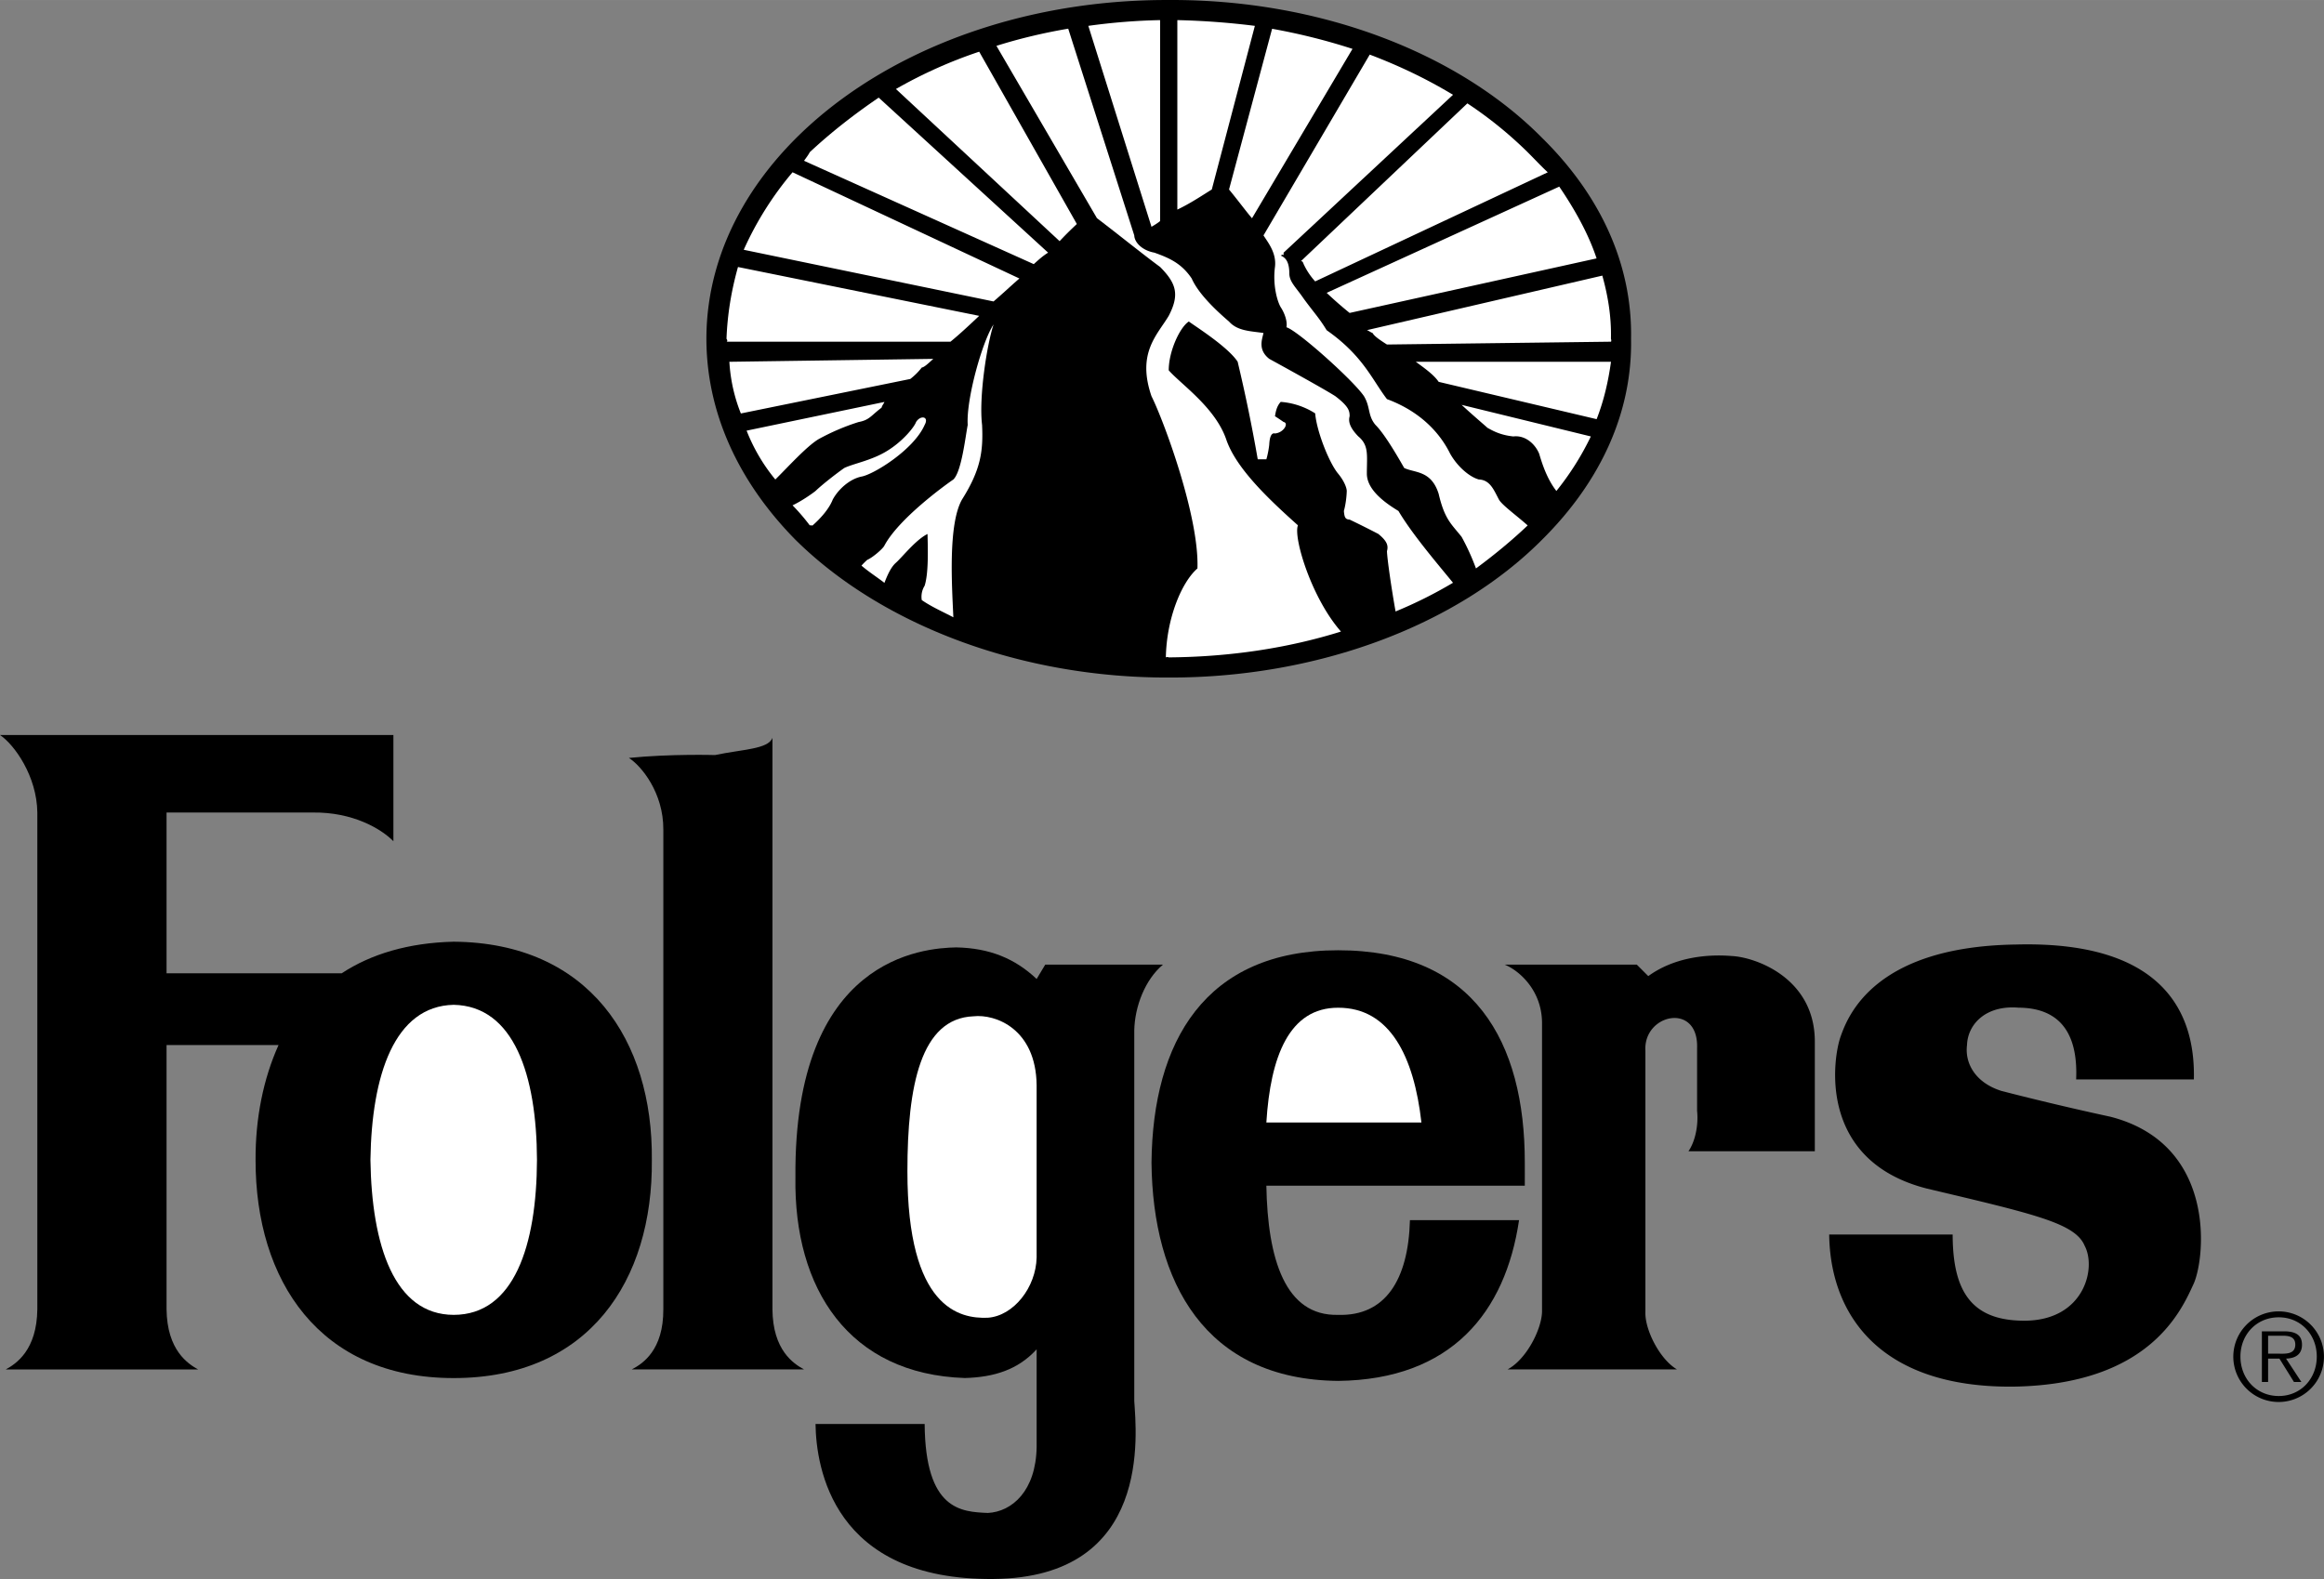
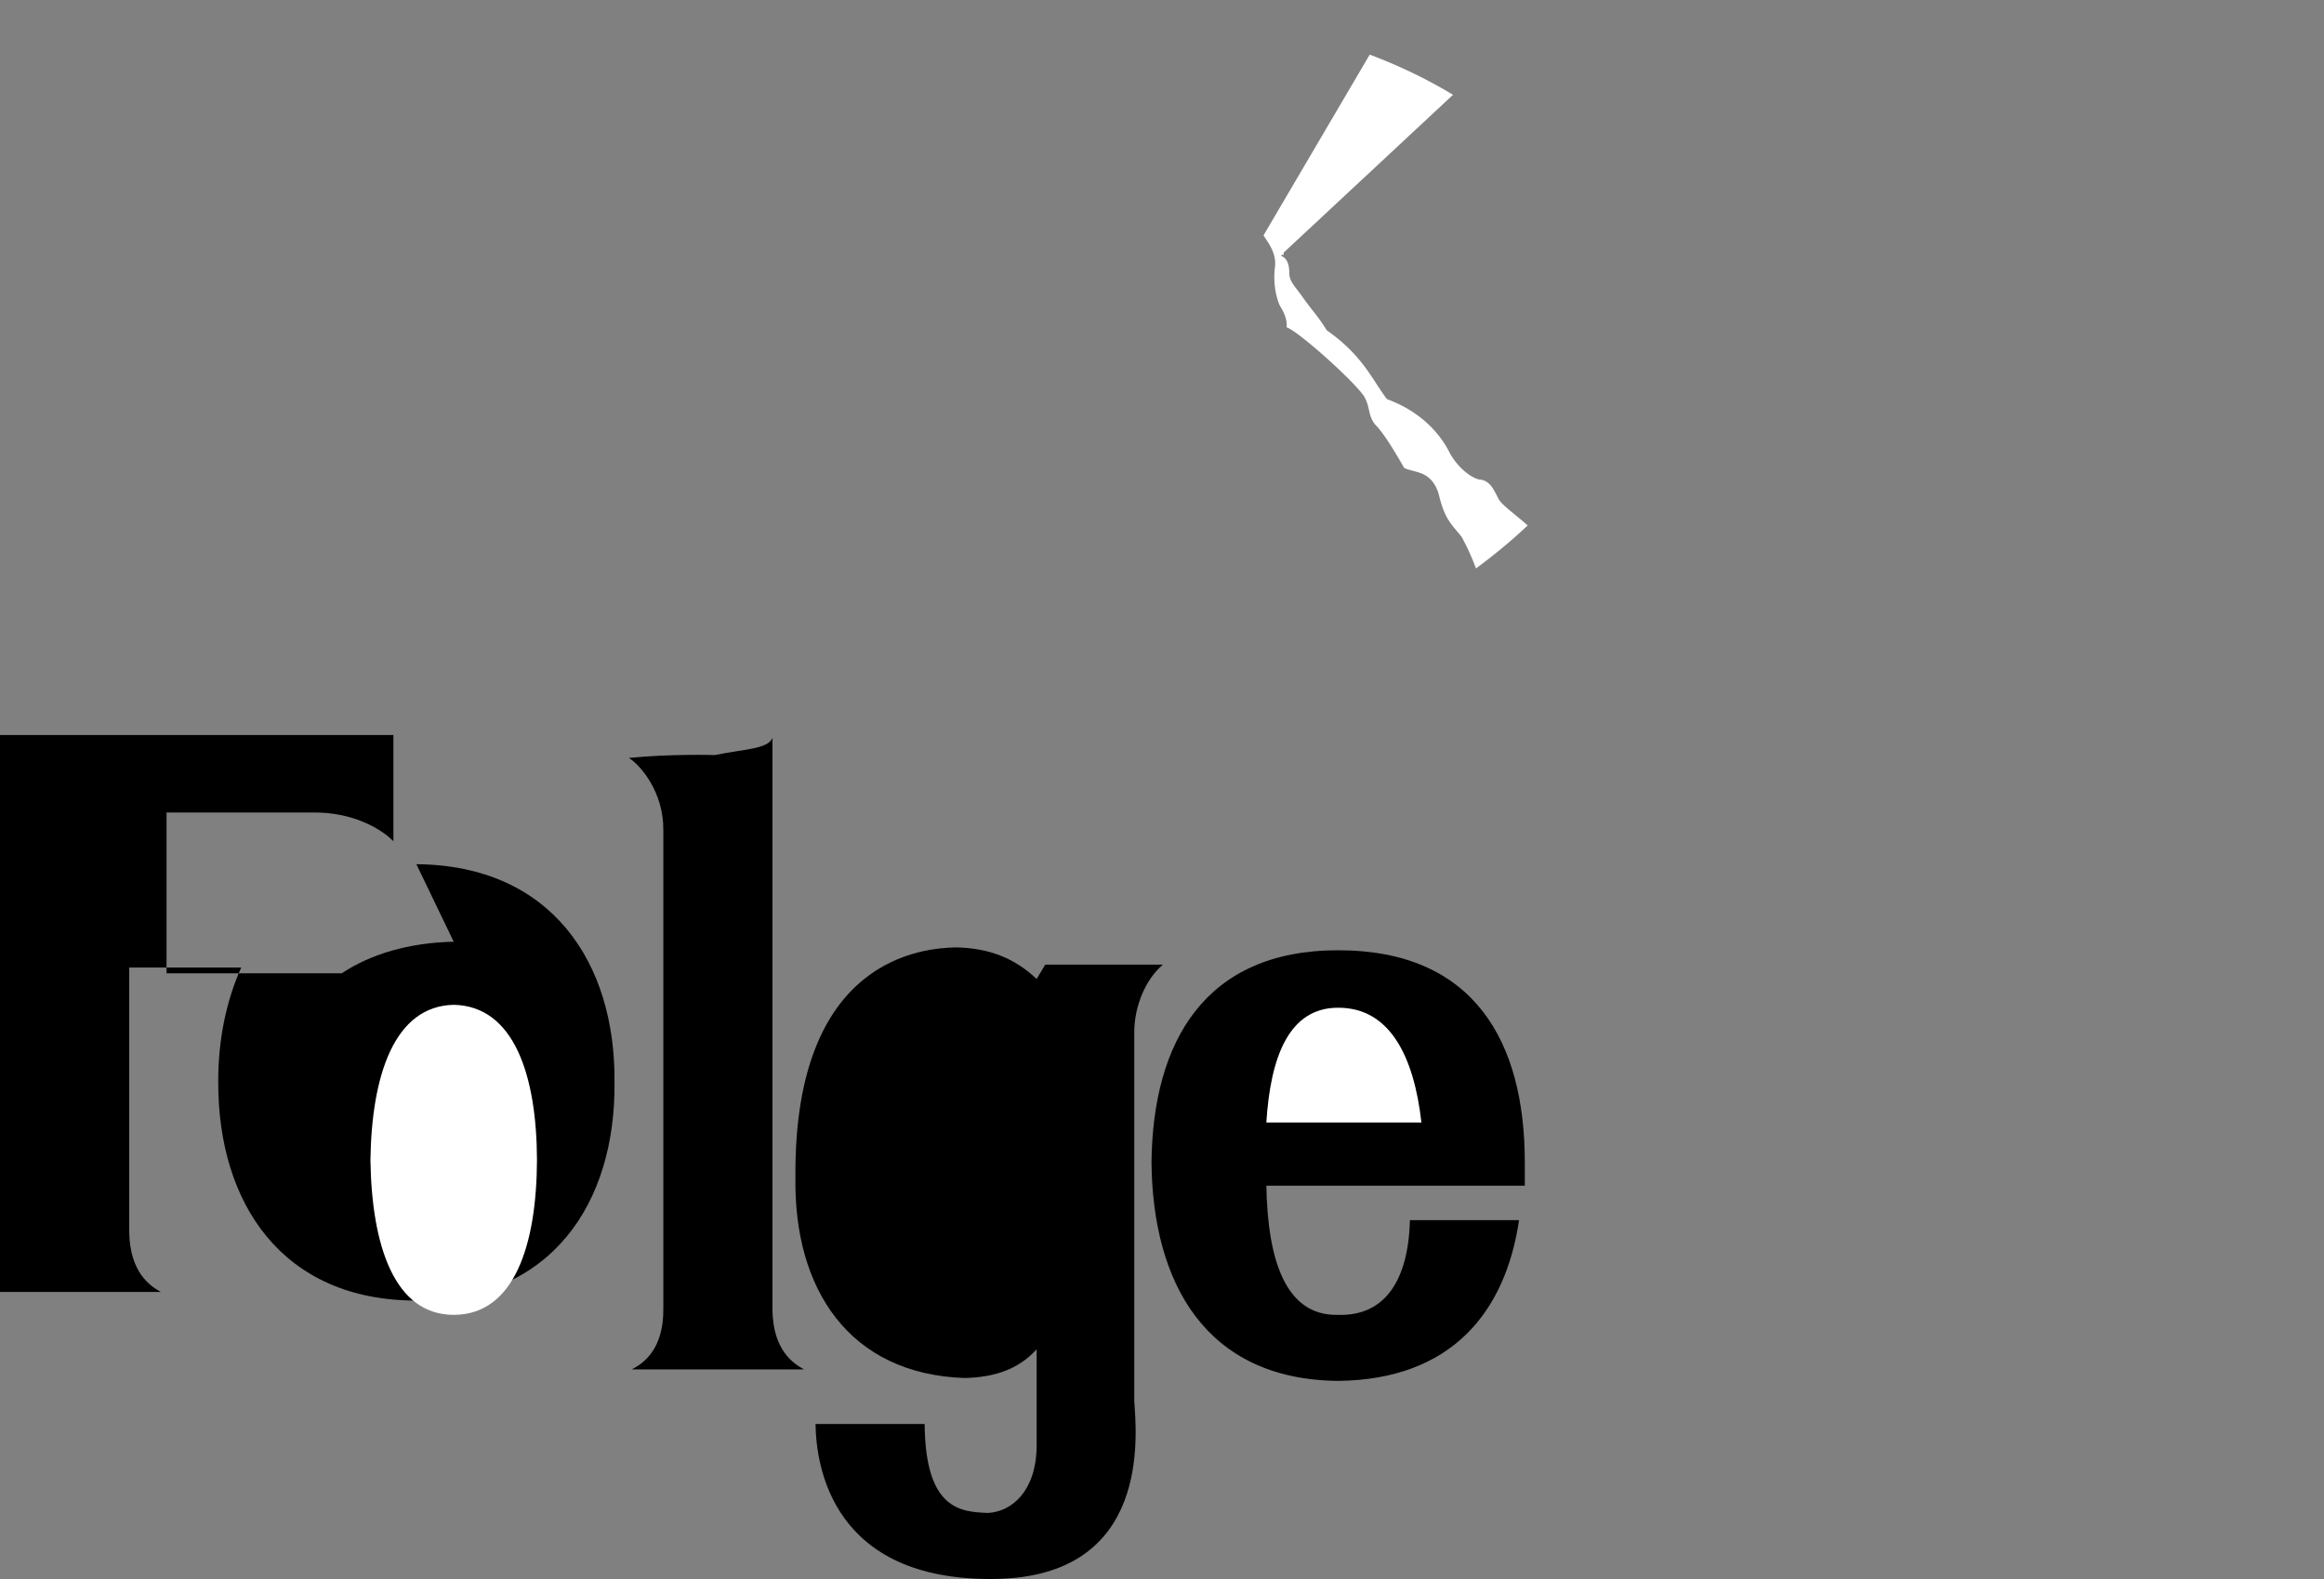
<svg xmlns="http://www.w3.org/2000/svg" width="2500" height="1699" viewBox="0 0 48.559 33">
  <rect x="0" y="0" width="48.559" height="33" fill="#808080" stroke="none" />
  <path d="M16.14 27.36V15.42c-.087.238-.619.238-1.2.36 0 0-.919-.028-1.8.06.256.162.725.724.72 1.5v10.02c.005.86-.433 1.142-.66 1.26h3.6c-.217-.118-.654-.399-.66-1.26z" />
-   <path d="M9.48 19.681c-.945.022-1.729.258-2.34.66H3.48v-3.36h3.06c.825-.01 1.418.334 1.68.6v-2.22H0c.302.204.771.86.78 1.62v10.38c-.009.86-.446 1.142-.66 1.26h4.02c-.212-.118-.65-.399-.66-1.26v-5.52h2.34c-.317.704-.484 1.528-.48 2.4-.004 2.524 1.337 4.562 4.14 4.56 2.822.001 4.164-2.036 4.14-4.56.024-2.501-1.318-4.538-4.14-4.56z" />
+   <path d="M9.48 19.681c-.945.022-1.729.258-2.34.66H3.48v-3.36h3.06c.825-.01 1.418.334 1.68.6v-2.22H0v10.38c-.009.86-.446 1.142-.66 1.26h4.02c-.212-.118-.65-.399-.66-1.26v-5.52h2.34c-.317.704-.484 1.528-.48 2.4-.004 2.524 1.337 4.562 4.14 4.56 2.822.001 4.164-2.036 4.14-4.56.024-2.501-1.318-4.538-4.14-4.56z" />
  <path d="M9.48 27.48c-1.24-.002-1.714-1.446-1.74-3.24.026-1.77.5-3.214 1.74-3.24 1.26.026 1.733 1.471 1.74 3.24-.007 1.794-.48 3.239-1.74 3.24z" fill="#fff" />
  <path d="M31.86 24.3c.003-2.529-1.058-4.441-3.9-4.44-2.783-.001-3.875 1.911-3.9 4.44.026 2.496 1.118 4.533 3.9 4.56 2.368-.027 3.495-1.435 3.78-3.36h-2.28c-.033 1.252-.517 2.01-1.5 1.98-1.108.029-1.473-1.167-1.5-2.7h5.4c-.002-.18.003-.337 0-.48z" />
  <path d="M26.46 23.46c.085-1.377.477-2.402 1.5-2.399 1.083-.003 1.585 1.022 1.74 2.399h-3.24z" fill="#fff" />
  <path d="M26.46 24.78c-.029-.027-.029-.027 0 0M23.7 21.54c.009-.507.228-1.069.6-1.38h-2.46l-.18.3c-.451-.427-.982-.646-1.68-.66-.678.014-3.396.202-3.36 4.8-.037 2.339 1.12 4.12 3.54 4.2.611-.017 1.111-.173 1.5-.6v2.04c-.014.918-.514 1.355-1.02 1.38-.556-.024-1.306-.056-1.32-1.859h-2.28c.012.897.356 3.272 3.72 3.239 3.324-.029 2.98-3.061 2.94-3.72v-7.74z" />
-   <path d="M21.66 26.28c-.014.628-.482 1.222-1.02 1.26-.587.024-1.681-.194-1.68-3.06-.001-1.791.28-3.197 1.38-3.24.462-.051 1.306.262 1.32 1.44v3.6z" fill="#fff" />
-   <path d="M31.44 20.16c.3.123.769.529.78 1.2v6.06c-.011.363-.324.988-.72 1.2h3.54c-.363-.212-.675-.837-.66-1.2v-5.46c-.046-.771 1.11-1.021 1.08-.06v1.32c.03.281-.033.625-.18.84h2.64v-2.28c.007-1.341-1.243-1.778-1.74-1.8-.502-.041-1.19.021-1.74.42l-.24-.24h-2.76zM40.8 25.8h-2.58c.02 1.639 1.02 3.202 3.84 3.18 2.868-.041 3.524-1.604 3.78-2.16.244-.568.462-2.912-1.74-3.48a60.992 60.992 0 0 1-2.28-.54c-.549-.173-.768-.58-.72-.96.015-.432.39-.838 1.08-.78.748.004 1.248.41 1.2 1.5h2.46c.025-1.09-.351-2.911-3.72-2.82-2.943.043-3.505 1.48-3.66 1.92-.158.436-.501 2.592 1.8 3.18 2.261.537 3.105.724 3.3 1.2.243.462-.007 1.524-1.2 1.561-1.183.026-1.558-.63-1.56-1.801zM32.22 2.88C30.426 1.066 27.508-.018 24.42 0c-5.319-.018-9.658 3.164-9.66 7.08.002 1.517.647 2.967 1.86 4.2 1.824 1.804 4.742 2.888 7.8 2.88 3.087.008 6.006-1.076 7.8-2.88 1.243-1.233 1.888-2.684 1.86-4.2.028-1.526-.617-2.976-1.86-4.2z" />
-   <path d="M32.52 10.261c-.202-.26-.301-.582-.36-.78-.084-.202-.288-.39-.54-.36-.279-.029-.436-.123-.54-.18-.045-.043-.296-.254-.54-.48l2.7.66a5.848 5.848 0 0 1-.72 1.14zM30.06 7.98c-.097-.144-.282-.277-.479-.42h4.08c-.055.4-.146.806-.3 1.2l-3.301-.78zM33.66 7.141l-4.68.059c-.146-.093-.266-.174-.3-.24-.053-.021-.085-.052-.12-.06l4.92-1.14c.125.449.19.878.18 1.319.01.028.008.06 0 .062zM27.72 6.12l4.86-2.22c.339.498.616 1.004.78 1.5L28.2 6.54a8.139 8.139 0 0 1-.48-.42zM32.34 3.601l-4.86 2.28a1.434 1.434 0 0 1-.24-.36c-.017-.048-.03-.068-.06-.061l3.48-3.3a8.38 8.38 0 0 1 1.26 1.021c.15.149.28.291.42.42zM26.16 4.561c-.122-.141-.29-.371-.48-.601l.9-3.359c.589.106 1.141.246 1.68.42l-2.1 3.54zM24.06 4.74L22.74.54a12.62 12.62 0 0 1 1.5-.12v4.2c-.064.053-.135.092-.18.12zM24.6.42c.565.013 1.102.055 1.62.12l-.9 3.42c-.211.131-.45.292-.72.42V.42zM19.38 11.16c-.242.118-.523.478-.66.601-.101.088-.174.248-.24.42-.156-.12-.327-.229-.48-.36a1.49 1.49 0 0 1 .12-.12c.112-.047.33-.234.36-.3.298-.56 1.267-1.263 1.44-1.38.171-.164.25-.883.3-1.14-.035-.54.309-1.758.54-2.1-.138.42-.31 1.514-.24 2.1.025.539-.022.929-.42 1.56-.296.526-.208 1.826-.18 2.46-.219-.115-.458-.22-.66-.36a.434.434 0 0 1 .06-.3c.083-.26.068-.76.06-1.081zM16.2 10.021A3.755 3.755 0 0 1 15.6 9l2.88-.6c-.015.04-.048.07-.06.12-.22.164-.251.258-.48.3a4.61 4.61 0 0 0-.84.36c-.251.153-.635.58-.9.841zM19.26 7.681a1.317 1.317 0 0 1-.24.239l-3.54.721a3.433 3.433 0 0 1-.24-1.08L19.5 7.5c-.118.109-.189.174-.24.181zM20.76 6.3l-5.22-1.08a6.826 6.826 0 0 1 1.02-1.62l4.74 2.22c-.181.157-.351.318-.54.48zM22.14 5.04l-3.42-3.18a9.656 9.656 0 0 1 1.74-.78l2.04 3.601c-.08.076-.208.195-.36.359zM18.36 2.04l3.54 3.24c-.123.076-.219.168-.3.24l-4.8-2.16c.05-.071.09-.121.12-.18.438-.409.923-.788 1.44-1.14zM15.42 5.58l5.04 1.021c-.215.202-.406.382-.6.54h-4.68c.023-.004.02-.034 0-.061.019-.506.099-.998.24-1.5zM16.56 10.561c.181-.085.391-.23.48-.3.145-.139.426-.357.6-.48.201-.096.576-.158.9-.36.332-.204.566-.501.6-.6.092-.151.28-.12.18.06-.229.522-1.073 1.038-1.32 1.079-.253.053-.487.271-.6.48-.08.203-.261.399-.42.54-.009.009-.027-.006-.06 0a4.211 4.211 0 0 0-.36-.419z" fill="#fff" />
-   <path d="M24.36 13.74c.015-.816.327-1.57.66-1.86.04-1.086-.71-3.102-.96-3.6-.312-.908.125-1.283.36-1.68.233-.447.155-.682-.18-1.021-.345-.253-.89-.693-1.32-1.02L20.82.958c.479-.151.991-.273 1.5-.359L23.7 4.92c.005.144.16.312.42.36.299.107.564.217.78.54.16.364.613.755.78.9.177.198.442.198.72.239-.028.131-.122.35.12.54.165.091 1.134.622 1.38.78.285.217.3.311.3.42-.03.109 0 .234.18.42.227.189.18.393.18.78 0 .362.438.644.66.78.29.488.797 1.081 1.14 1.5a9.136 9.136 0 0 1-1.2.6c-.093-.52-.176-1.112-.18-1.26.033-.117.002-.211-.18-.36a20.798 20.798 0 0 0-.6-.3c-.093-.004-.109-.051-.12-.18.042-.152.058-.324.06-.42-.002-.061-.049-.201-.18-.36-.182-.216-.447-.872-.48-1.26a1.548 1.548 0 0 0-.72-.24c-.09.097-.106.222-.12.3.076.047.18.12.18.12.115.021.005.224-.18.24-.064-.017-.111.046-.12.24-.022.181-.06.3-.06.3h-.18a33.316 33.316 0 0 0-.42-2.04c-.207-.313-.878-.735-1.02-.84-.187.12-.42.62-.42 1.02.25.288.968.772 1.2 1.44.205.613.908 1.27 1.5 1.8-.102.245.28 1.517.899 2.22-1.099.344-2.312.53-3.6.54-.015-.009-.044-.01-.059.001z" fill="#fff" />
  <path d="M30.84 11.88a4.816 4.816 0 0 0-.3-.66c-.215-.271-.355-.364-.48-.9-.156-.495-.5-.433-.72-.54-.17-.299-.42-.721-.6-.9-.165-.196-.102-.368-.24-.6-.222-.33-1.393-1.377-1.62-1.44.023-.125-.039-.296-.12-.42-.075-.126-.169-.47-.12-.84.034-.287-.135-.499-.24-.66l2.22-3.779c.606.229 1.183.504 1.74.84l-3.54 3.3v.06c-.006-.026-.025-.021-.06 0 .112.047.175.141.18.36-.005.188.135.297.3.54.21.288.32.397.48.66.762.534.949 1.034 1.26 1.44.845.313 1.189.875 1.32 1.14.15.267.4.485.6.54.238.008.316.227.42.42.065.116.369.333.6.54-.322.306-.682.605-1.08.899z" fill="#fff" />
-   <path d="M47.613 29.301a.947.947 0 1 0-.004-1.894.947.947 0 0 0 .004 1.894zm0-.125c-.462 0-.8-.36-.8-.825 0-.46.337-.82.8-.82.46 0 .795.36.795.82 0 .464-.335.825-.795.825zm.153-.782c.188-.005.333-.083.333-.29 0-.175-.096-.28-.375-.28h-.463v1.058h.13v-.487h.237l.303.487h.155l-.32-.488zm-.375-.103v-.375h.303c.13 0 .265.02.265.185 0 .215-.22.19-.37.19h-.198z" />
</svg>